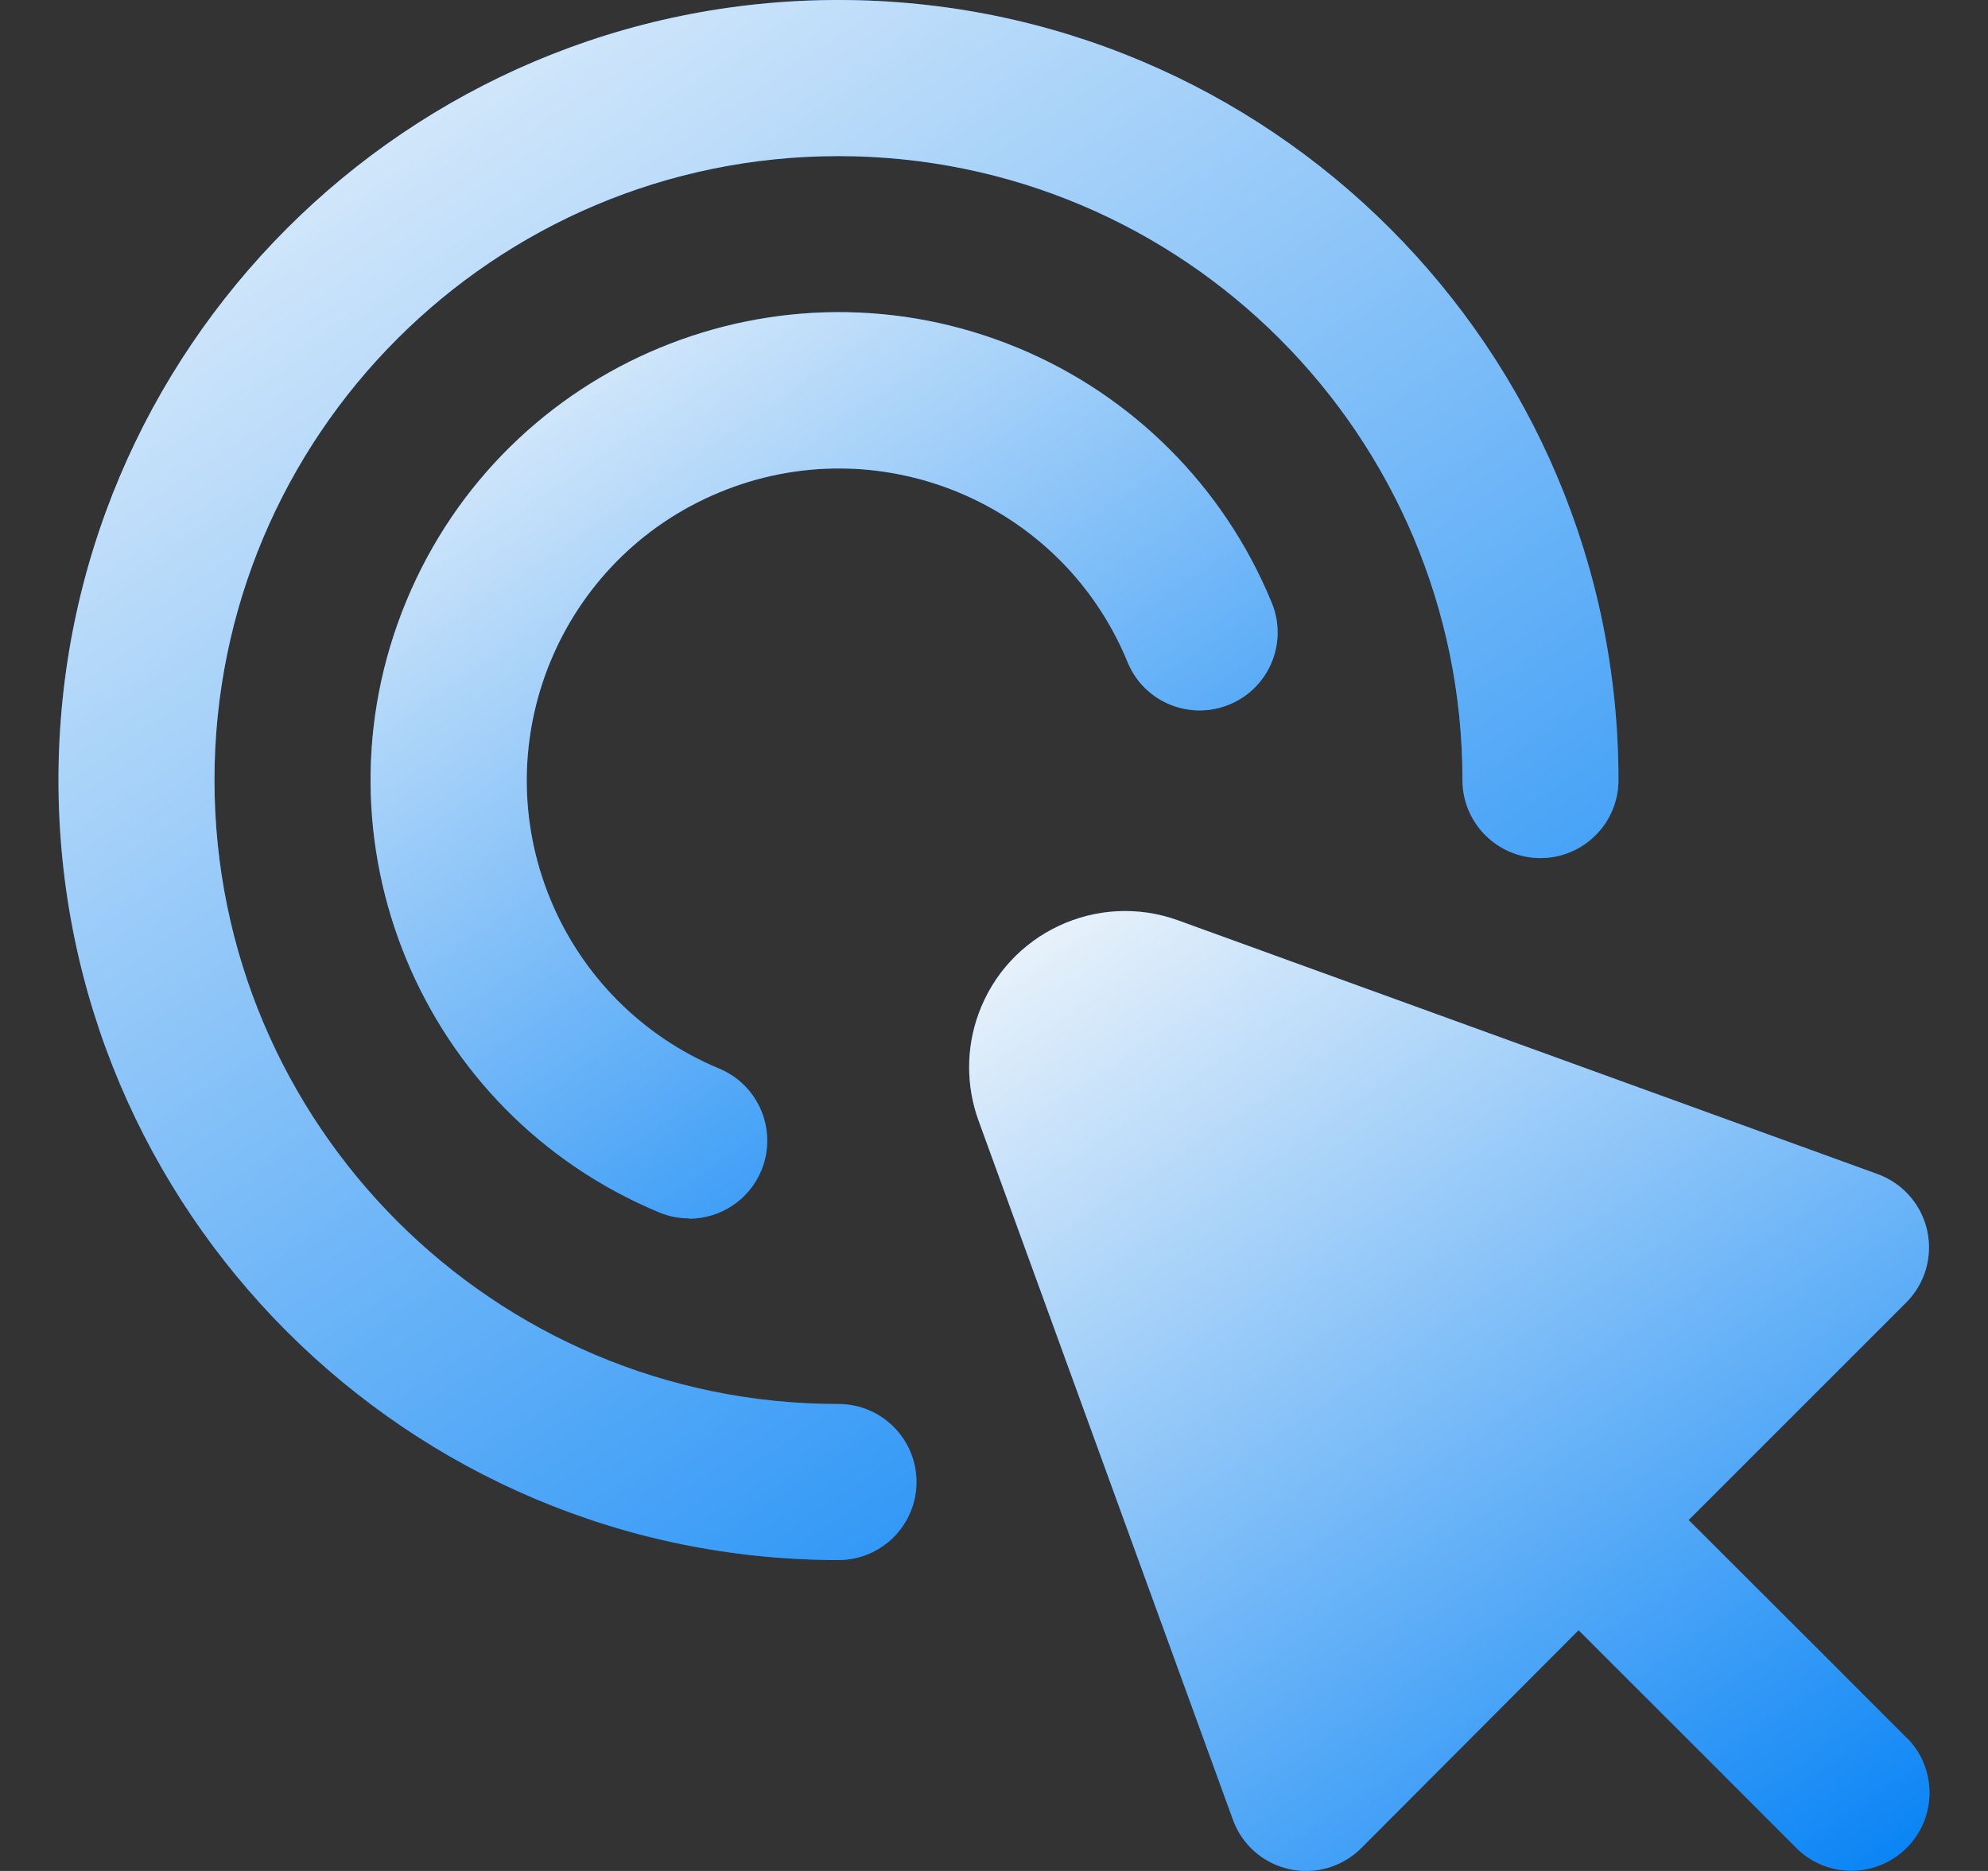
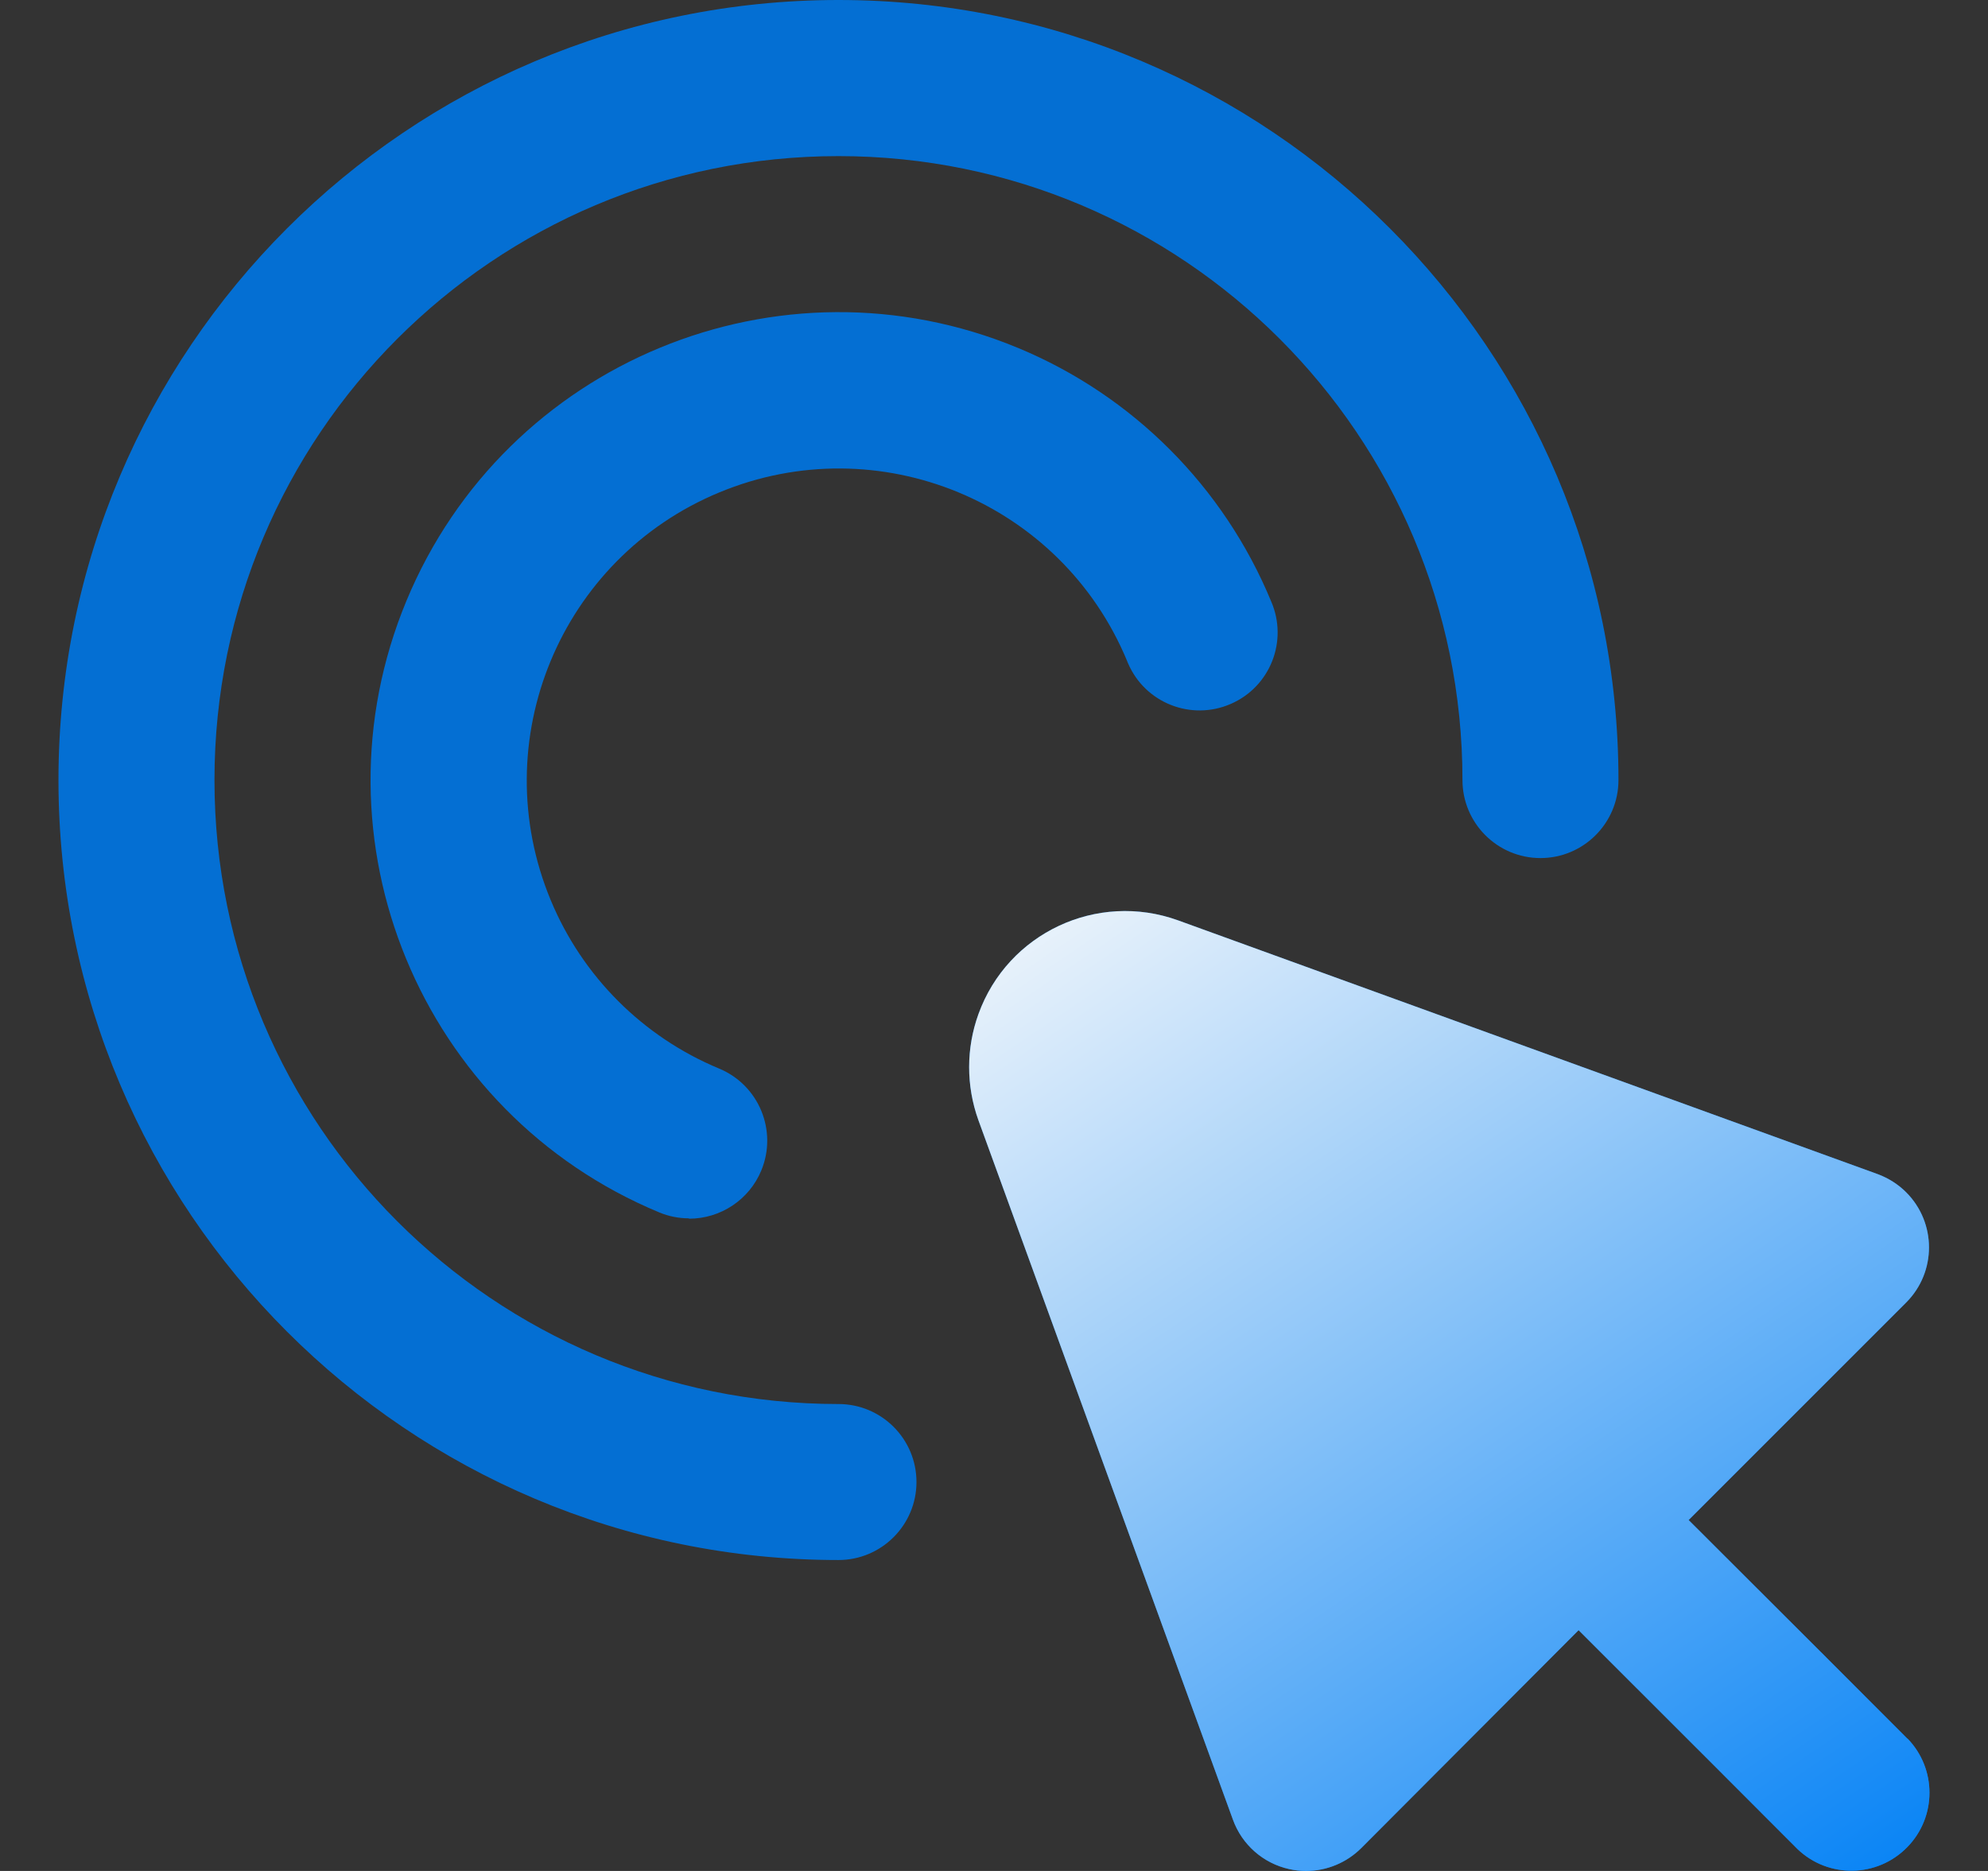
<svg xmlns="http://www.w3.org/2000/svg" width="17" height="16" viewBox="0 0 17 16" fill="none">
  <rect x="0" y="0" width="17" height="16" fill="#333333" stroke="none" />
  <g clip-path="url(#clip0_800_10959)">
    <path d="M16.312 14.87L15.594 14.151L14.44 12.999L16.3 11.139C16.561 10.878 16.56 10.456 16.3 10.196C16.231 10.127 16.148 10.075 16.057 10.041L10.075 7.871C9.382 7.62 8.617 7.979 8.367 8.672C8.261 8.965 8.261 9.285 8.366 9.578L10.543 15.561C10.62 15.775 10.802 15.935 11.024 15.984C11.072 15.995 11.12 16 11.169 16C11.346 16 11.516 15.929 11.641 15.804L13.499 13.941L14.651 15.092L15.369 15.811C15.634 16.067 16.056 16.059 16.312 15.794C16.562 15.536 16.562 15.126 16.312 14.868L16.312 14.87Z" fill="#046FD3" />
    <path d="M16.312 14.87L15.594 14.151L14.44 12.999L16.3 11.139C16.561 10.878 16.56 10.456 16.3 10.196C16.231 10.127 16.148 10.075 16.057 10.041L10.075 7.871C9.382 7.62 8.617 7.979 8.367 8.672C8.261 8.965 8.261 9.285 8.366 9.578L10.543 15.561C10.62 15.775 10.802 15.935 11.024 15.984C11.072 15.995 11.12 16 11.169 16C11.346 16 11.516 15.929 11.641 15.804L13.499 13.941L14.651 15.092L15.369 15.811C15.634 16.067 16.056 16.059 16.312 15.794C16.562 15.536 16.562 15.126 16.312 14.868L16.312 14.87Z" fill="url(#paint0_linear_800_10959)" fill-opacity="0.9" style="mix-blend-mode:soft-light" />
    <path d="M7.17 13.341C3.486 13.341 0.5 10.354 0.5 6.671C0.5 2.987 3.486 0 7.17 0C10.854 0 13.84 2.987 13.84 6.671C13.84 7.039 13.541 7.338 13.173 7.338C12.805 7.338 12.506 7.039 12.506 6.671C12.506 3.724 10.117 1.335 7.17 1.335C4.223 1.335 1.834 3.724 1.834 6.671C1.834 9.618 4.223 12.007 7.17 12.007C7.538 12.007 7.837 12.305 7.837 12.674C7.837 13.042 7.538 13.341 7.17 13.341Z" fill="#046FD3" />
-     <path d="M7.17 13.341C3.486 13.341 0.5 10.354 0.5 6.671C0.5 2.987 3.486 0 7.17 0C10.854 0 13.84 2.987 13.84 6.671C13.84 7.039 13.541 7.338 13.173 7.338C12.805 7.338 12.506 7.039 12.506 6.671C12.506 3.724 10.117 1.335 7.17 1.335C4.223 1.335 1.834 3.724 1.834 6.671C1.834 9.618 4.223 12.007 7.17 12.007C7.538 12.007 7.837 12.305 7.837 12.674C7.837 13.042 7.538 13.341 7.17 13.341Z" fill="url(#paint1_linear_800_10959)" fill-opacity="0.9" style="mix-blend-mode:soft-light" />
    <path d="M5.892 10.419C5.805 10.419 5.718 10.402 5.637 10.368C3.596 9.52 2.628 7.178 3.476 5.137C4.324 3.096 6.666 2.129 8.707 2.976C9.687 3.383 10.465 4.163 10.87 5.143C11.017 5.481 10.862 5.874 10.524 6.02C10.186 6.167 9.793 6.012 9.647 5.674C9.643 5.667 9.641 5.66 9.638 5.652C9.073 4.291 7.512 3.646 6.151 4.211C4.79 4.775 4.144 6.336 4.709 7.697C4.979 8.349 5.497 8.867 6.149 9.138C6.489 9.279 6.651 9.669 6.51 10.01C6.407 10.259 6.163 10.422 5.892 10.422L5.892 10.419Z" fill="#046FD3" />
-     <path d="M5.892 10.419C5.805 10.419 5.718 10.402 5.637 10.368C3.596 9.52 2.628 7.178 3.476 5.137C4.324 3.096 6.666 2.129 8.707 2.976C9.687 3.383 10.465 4.163 10.87 5.143C11.017 5.481 10.862 5.874 10.524 6.02C10.186 6.167 9.793 6.012 9.647 5.674C9.643 5.667 9.641 5.66 9.638 5.652C9.073 4.291 7.512 3.646 6.151 4.211C4.79 4.775 4.144 6.336 4.709 7.697C4.979 8.349 5.497 8.867 6.149 9.138C6.489 9.279 6.651 9.669 6.51 10.01C6.407 10.259 6.163 10.422 5.892 10.422L5.892 10.419Z" fill="url(#paint2_linear_800_10959)" fill-opacity="0.9" style="mix-blend-mode:soft-light" />
  </g>
  <defs>
    <linearGradient id="paint0_linear_800_10959" x1="12.941" y1="5.348" x2="19.125" y2="14.489" gradientUnits="userSpaceOnUse">
      <stop stop-color="white" />
      <stop offset="1" stop-color="#0182F9" />
    </linearGradient>
    <linearGradient id="paint1_linear_800_10959" x1="8.059" y1="-3.97" x2="18.112" y2="10.881" gradientUnits="userSpaceOnUse">
      <stop stop-color="white" />
      <stop offset="1" stop-color="#0182F9" />
    </linearGradient>
    <linearGradient id="paint2_linear_800_10959" x1="7.564" y1="0.362" x2="13.405" y2="8.995" gradientUnits="userSpaceOnUse">
      <stop stop-color="white" />
      <stop offset="1" stop-color="#0182F9" />
    </linearGradient>
    <clipPath id="clip0_800_10959">
      <rect width="16" height="16" fill="white" transform="translate(0.5)" />
    </clipPath>
  </defs>
</svg>